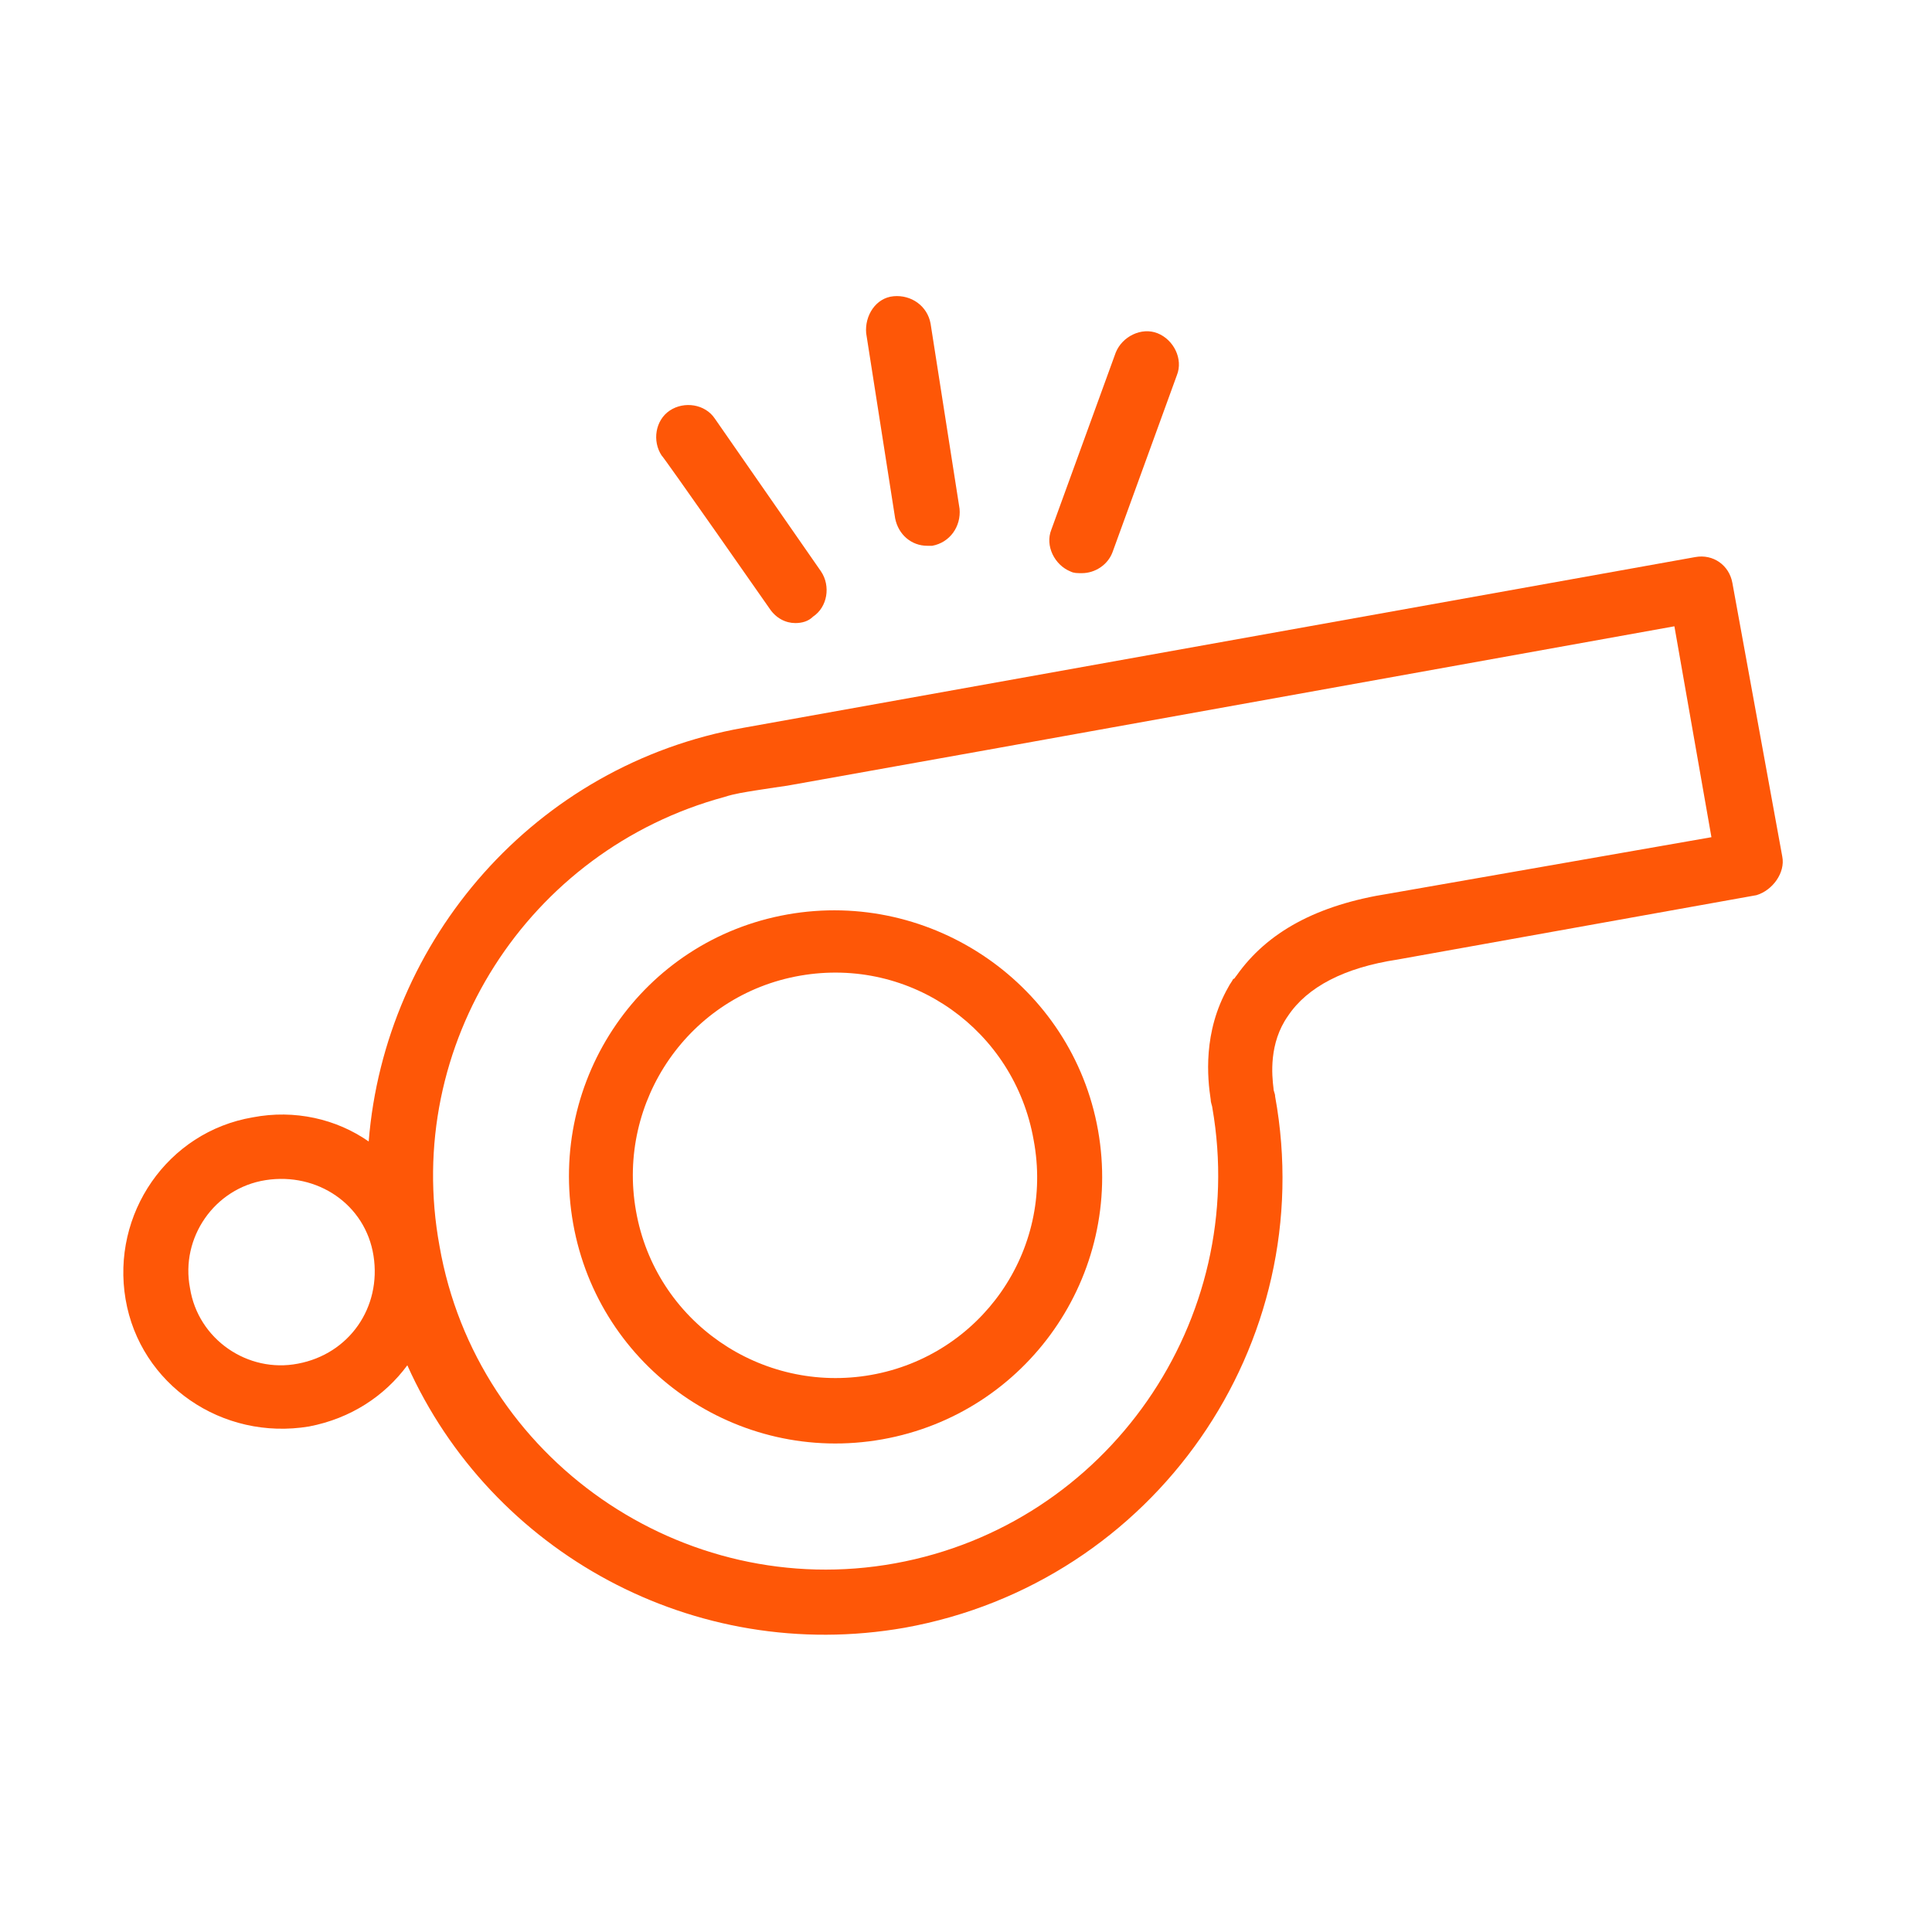
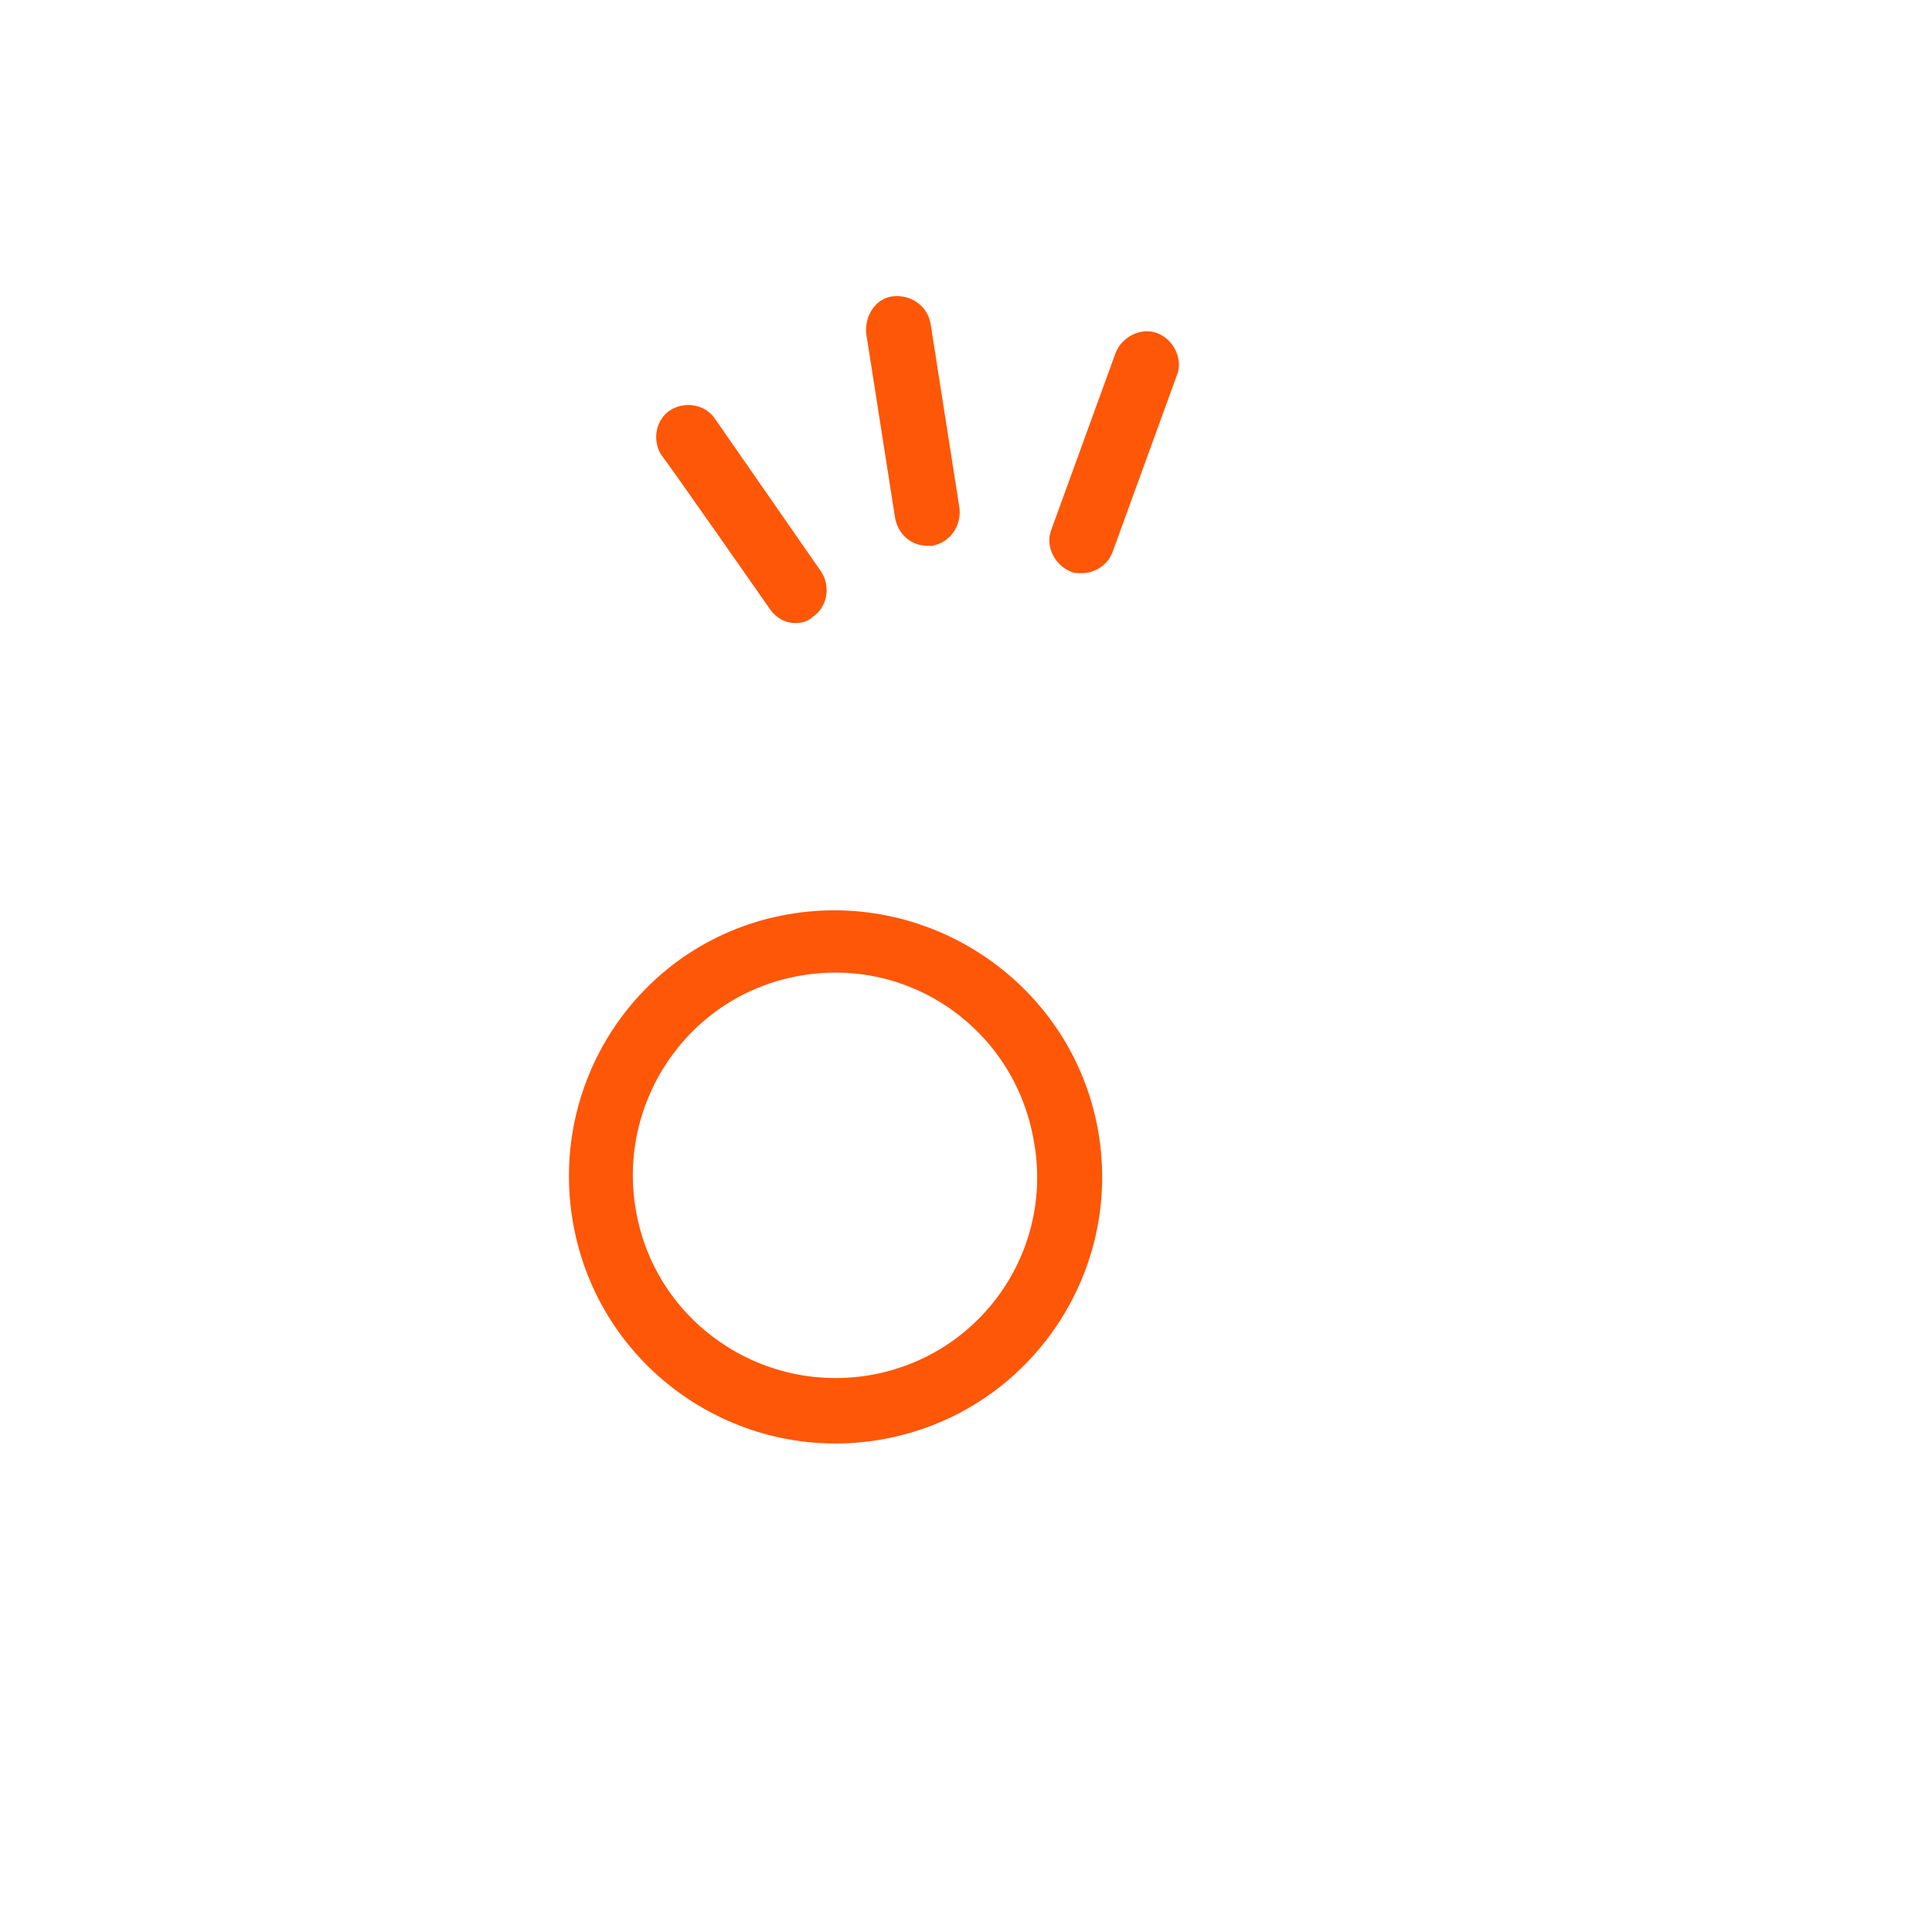
<svg xmlns="http://www.w3.org/2000/svg" version="1.1" id="Layer_1" x="0px" y="0px" viewBox="0 0 120 120" style="enable-background:new 0 0 120 120;" xml:space="preserve">
  <style type="text/css"> .st0{fill:#FE5707;} </style>
  <path class="st0" d="M47.8,37.8c0.4,0.6,1,0.9,1.6,0.9c0.4,0,0.8-0.1,1.1-0.4c0.9-0.6,1.1-1.9,0.5-2.8L44.4,26 c-0.6-0.9-1.9-1.1-2.8-0.5s-1.1,1.9-0.5,2.8C41.1,28.2,47.8,37.8,47.8,37.8z" />
  <path class="st0" d="M55.6,32.2c0.2,1,1,1.7,2,1.7c0.1,0,0.2,0,0.3,0c1.1-0.2,1.8-1.2,1.7-2.3l-1.8-11.5c-0.2-1.1-1.2-1.8-2.3-1.7 s-1.8,1.2-1.7,2.3L55.6,32.2L55.6,32.2z" />
  <path class="st0" d="M66.5,35.5c0.2,0.1,0.4,0.1,0.7,0.1c0.8,0,1.6-0.5,1.9-1.3l4-11c0.4-1-0.2-2.2-1.2-2.6c-1-0.4-2.2,0.2-2.6,1.2 l-4,11C64.9,33.9,65.5,35.1,66.5,35.5z" />
-   <path class="st0" d="M110.7,53.2l-3.1-17c-0.2-1.1-1.2-1.8-2.3-1.6L46.2,45.2c-13,2.3-22.3,13.2-23.3,25.7c-2-1.4-4.6-2-7.2-1.5 c-5.3,0.9-8.8,6-7.9,11.3s6,8.8,11.4,7.9c2.6-0.5,4.7-1.9,6.1-3.8c5.2,11.6,17.8,18.6,30.9,16.3C71.7,98.3,82,83.5,79.2,68.1 c0-0.2-0.1-0.3-0.1-0.5c-0.1-0.8-0.3-2.8,0.9-4.5c1.2-1.8,3.5-3,6.8-3.5l22.3-4C110.1,55.3,110.9,54.2,110.7,53.2L110.7,53.2z M18.5,84.7c-3.1,0.6-6.2-1.5-6.7-4.7c-0.6-3.1,1.5-6.2,4.7-6.7s6.2,1.5,6.7,4.7S21.7,84.1,18.5,84.7z M86.3,55.5 c-4.5,0.7-7.6,2.4-9.5,5.1c-0.1,0.1-0.1,0.2-0.2,0.2c-0.1,0.2-0.2,0.3-0.3,0.5c-1.6,2.8-1.3,5.7-1.1,7c0,0.2,0.1,0.4,0.1,0.5 c2.3,13.2-6.5,25.9-19.7,28.3c-13.2,2.4-26-6.5-28.3-19.7C25,64.9,32.8,52.8,45,49.5c0.6-0.2,1.3-0.3,1.9-0.4s2-0.3,2-0.3l12.3-2.2 l42.8-7.7l2.3,13.1L86.3,55.5L86.3,55.5z" />
  <path class="st0" d="M48.9,56.8C39.9,58.4,34,67,35.6,76c1.6,9,10.2,15,19.2,13.4c9-1.6,15-10.2,13.4-19.2 C66.6,61.2,57.9,55.2,48.9,56.8z M54.1,85.4c-6.8,1.2-13.4-3.3-14.6-10.2c-1.2-6.8,3.3-13.4,10.2-14.6S63,64,64.2,70.8 C65.5,77.7,60.9,84.2,54.1,85.4z" />
</svg>